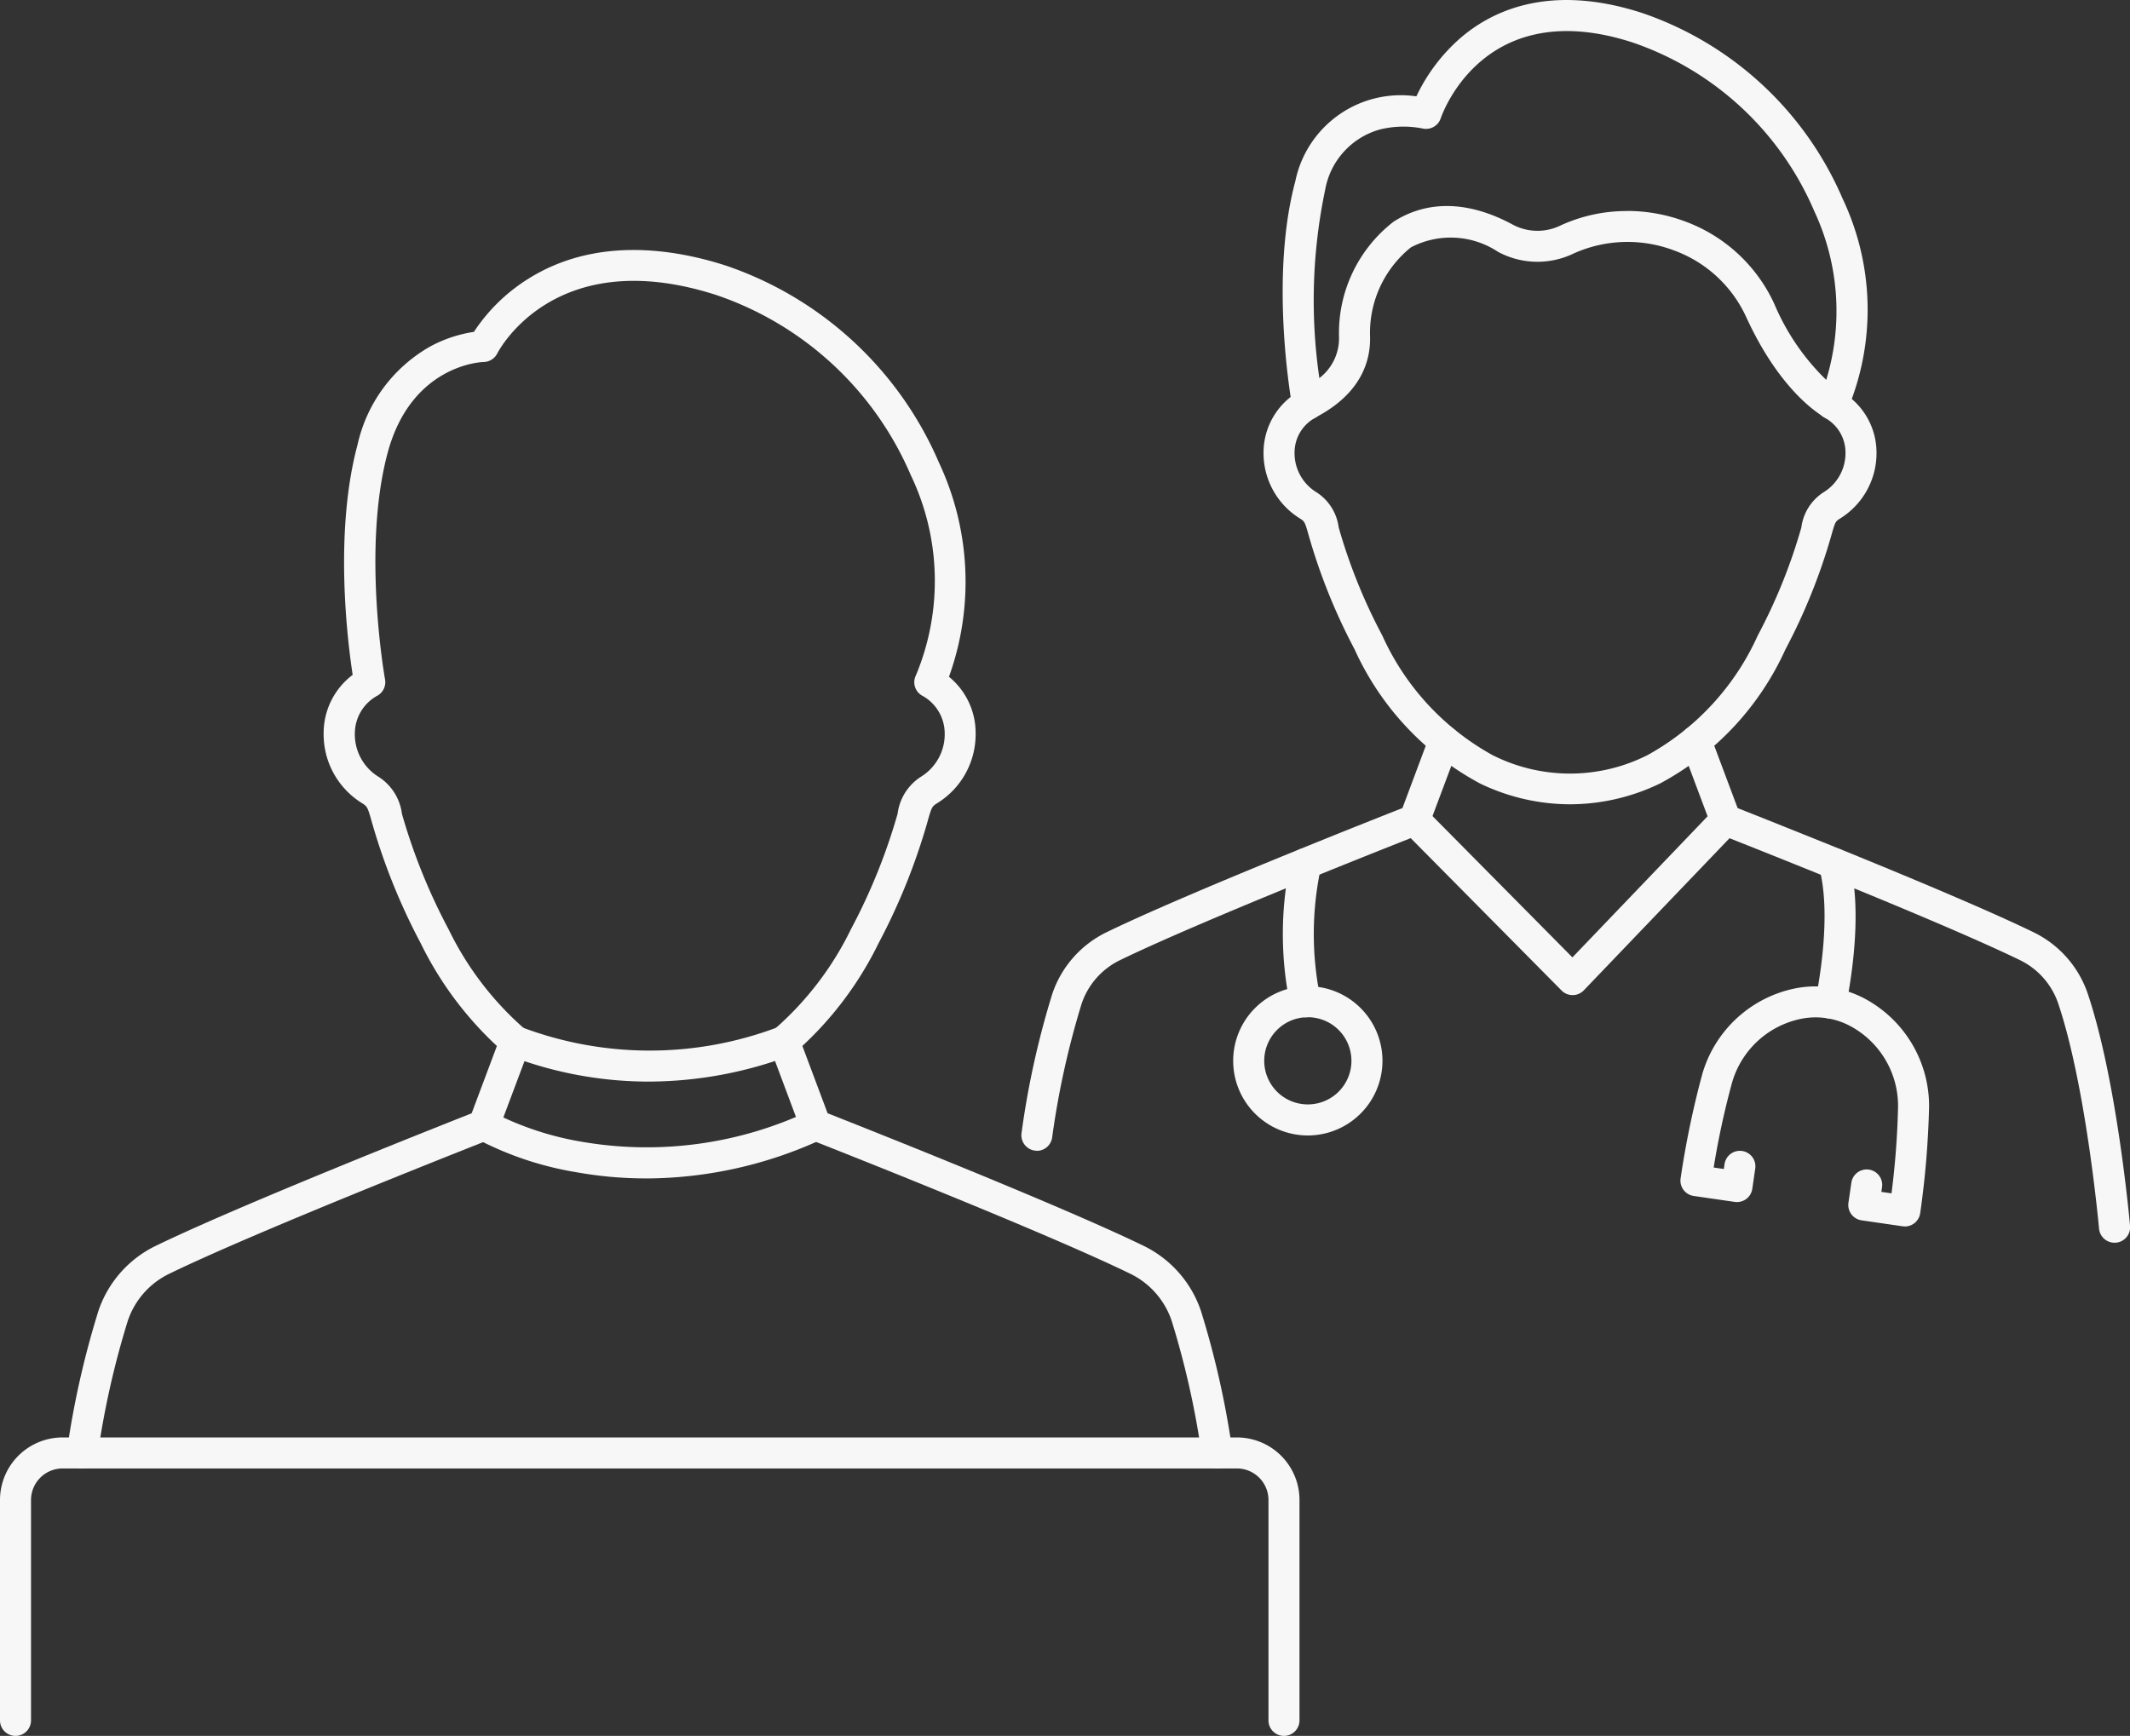
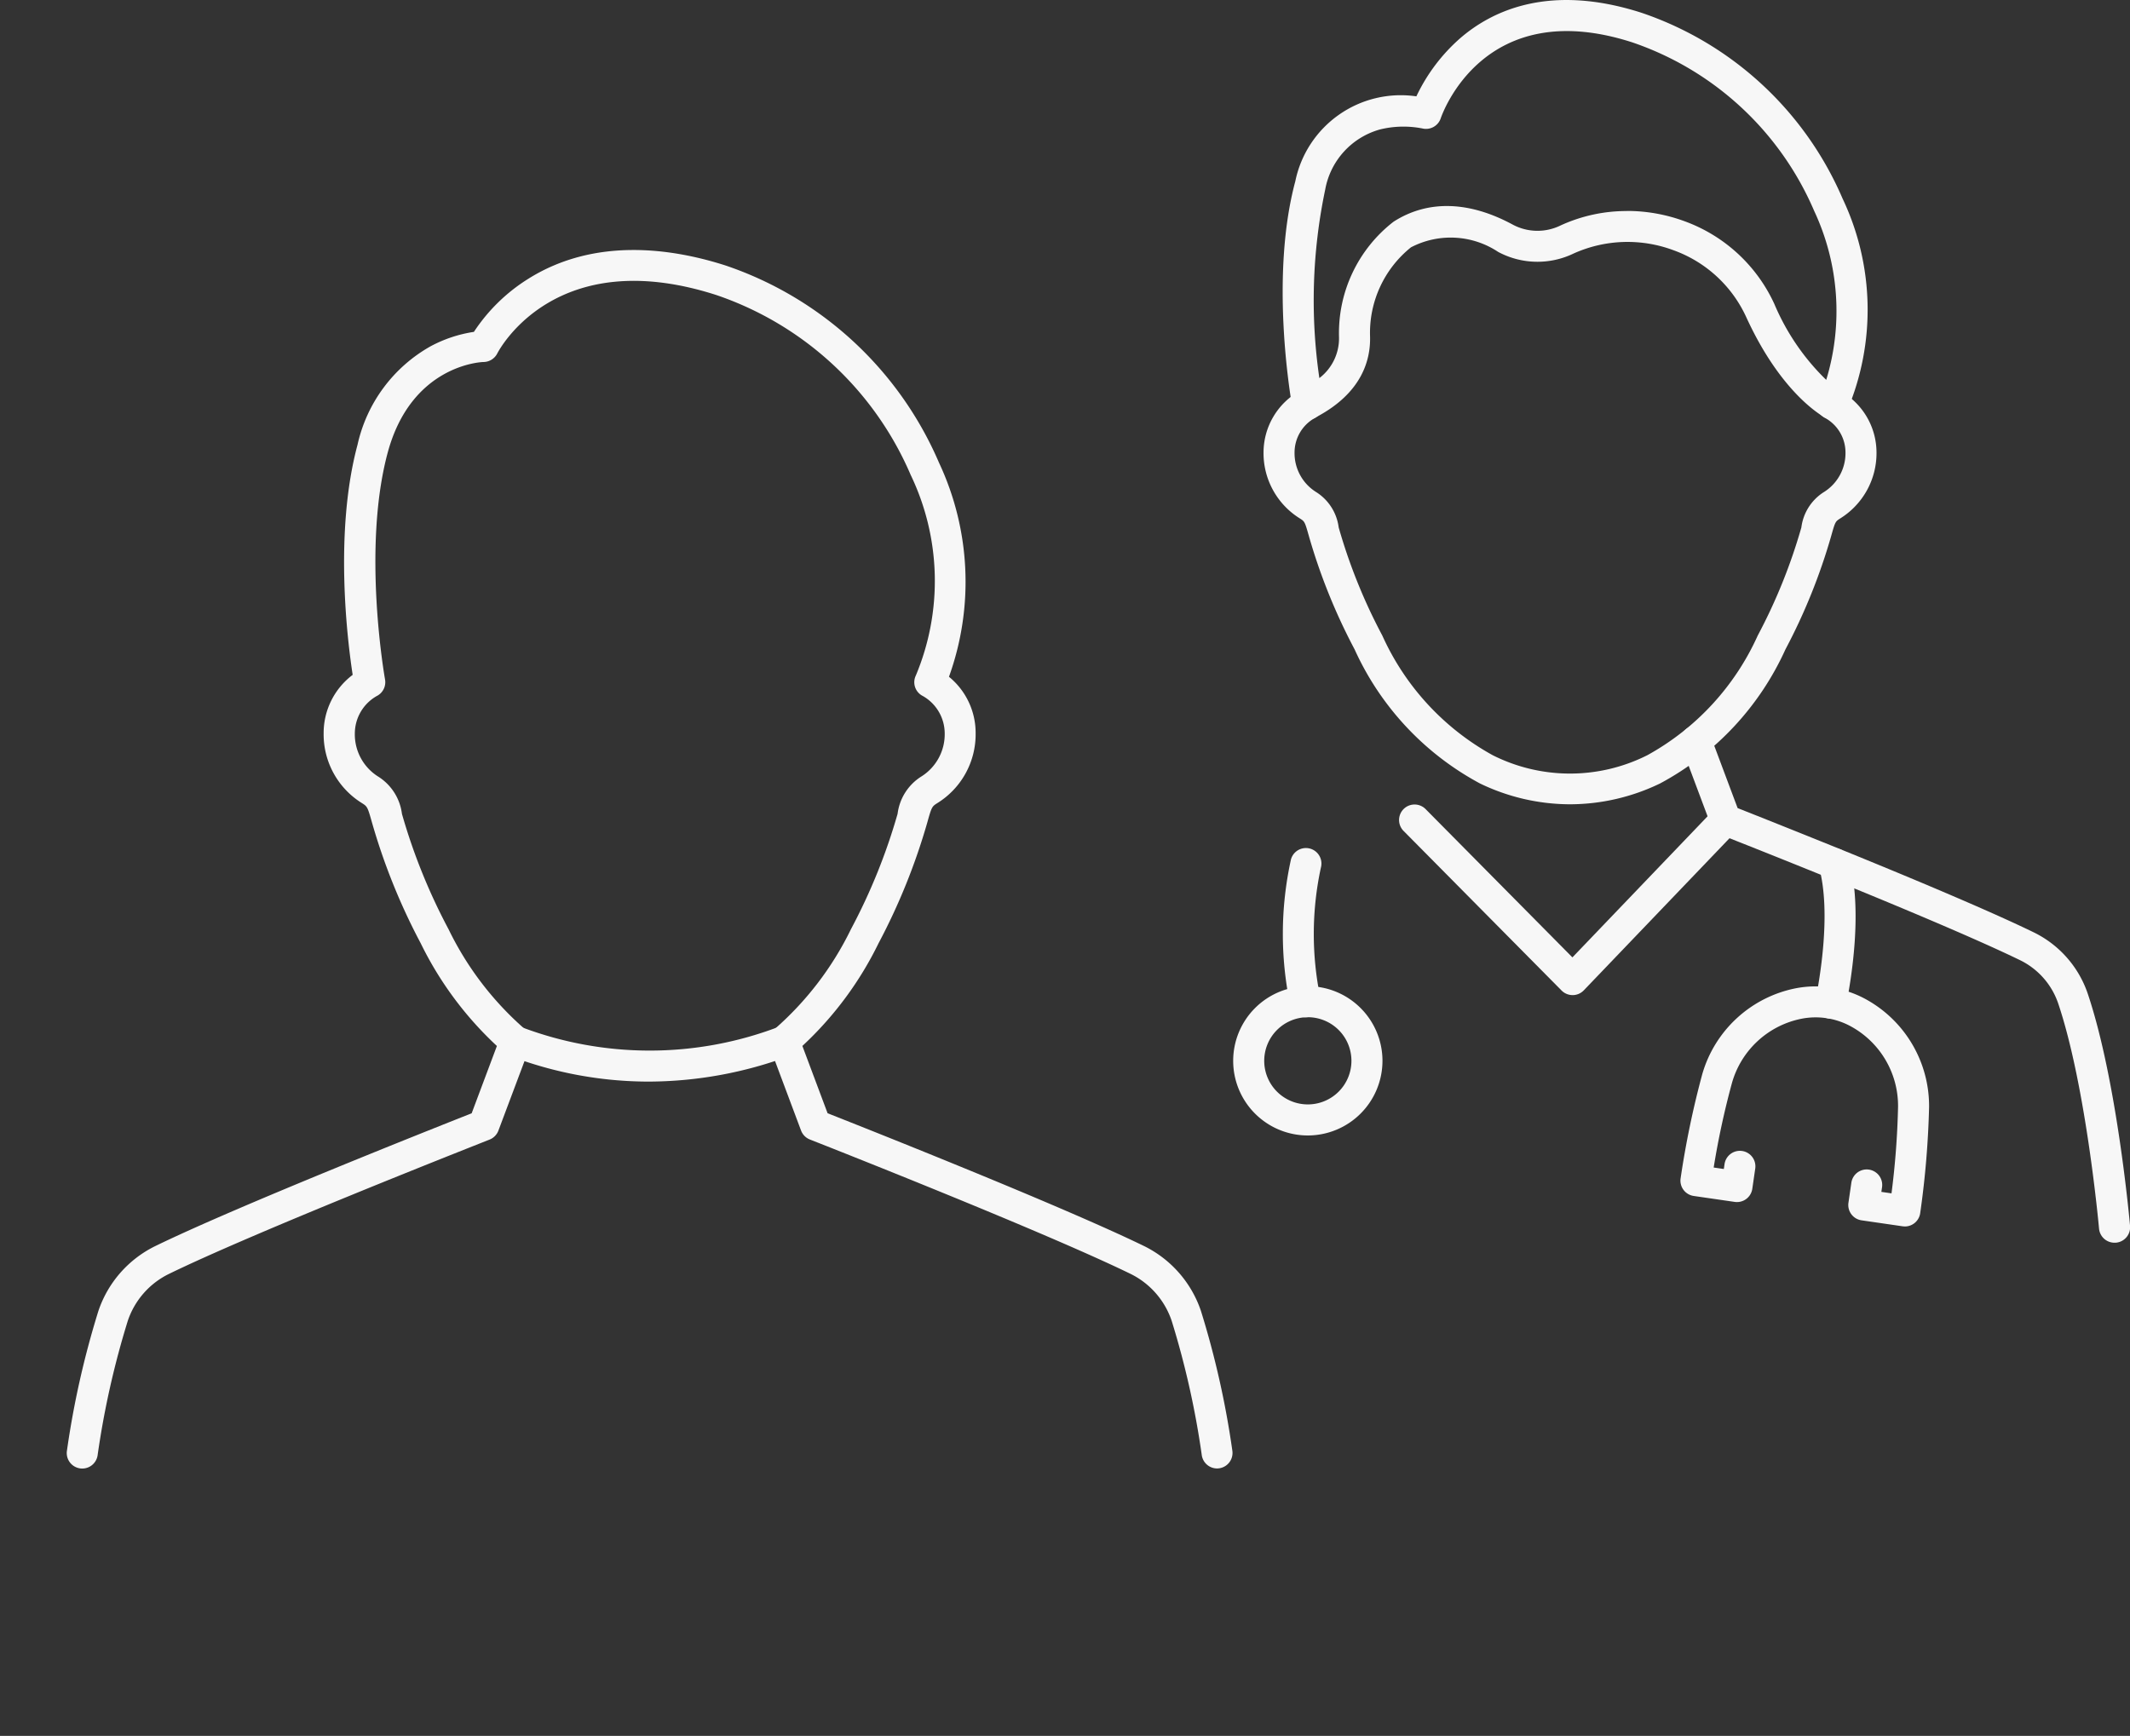
<svg xmlns="http://www.w3.org/2000/svg" width="112.343" height="91.576" viewBox="0 0 112.343 91.576">
  <rect x="0" y="0" width="112.343" height="91.576" fill="#333333" stroke="none" />
  <defs>
    <clipPath id="a">
      <rect width="112.343" height="91.576" fill="#f7f7f7" />
    </clipPath>
  </defs>
  <g clip-path="url(#a)">
    <path d="M505,172.35a10.948,10.948,0,0,1-4.751-1.1h0a15.083,15.083,0,0,1-6.611-7.074,30.975,30.975,0,0,1-2.413-5.986c-.212-.753-.222-.76-.475-.921a4.055,4.055,0,0,1-1.914-3.489,3.726,3.726,0,0,1,1.961-3.264.818.818,0,0,1,.73,1.464,2.084,2.084,0,0,0-1.055,1.8,2.418,2.418,0,0,0,1.154,2.108,2.593,2.593,0,0,1,1.174,1.859,29.109,29.109,0,0,0,2.3,5.7,13.572,13.572,0,0,0,5.834,6.32l.028.013a9.066,9.066,0,0,0,8.078,0l.028-.013a13.573,13.573,0,0,0,5.834-6.32,29.119,29.119,0,0,0,2.3-5.7,2.593,2.593,0,0,1,1.174-1.859,2.418,2.418,0,0,0,1.154-2.108,2.084,2.084,0,0,0-1.056-1.8.818.818,0,1,1,.731-1.463,3.726,3.726,0,0,1,1.961,3.264,4.055,4.055,0,0,1-1.914,3.489c-.253.161-.263.167-.475.92a30.99,30.99,0,0,1-2.413,5.986,15.076,15.076,0,0,1-6.611,7.074h0a10.947,10.947,0,0,1-4.752,1.1m4.939-1.227a.819.819,0,0,1-.185.123.805.805,0,0,0,.185-.123m0,0h0m0,0h0m0,0h0m0,0h0m0,0h0m0,0h0" transform="translate(-422.193 -129.92)" fill="#f7f7f7" />
    <path d="M525.274,22.145a.817.817,0,0,1-.365-.086c-.094-.047-2.317-1.19-4.214-5.336a6.72,6.72,0,0,0-3.823-3.518,6.925,6.925,0,0,0-5.277.168,4.388,4.388,0,0,1-3.98-.083,4.526,4.526,0,0,0-4.6-.242,5.783,5.783,0,0,0-2.158,4.694c.036,1.233-.42,2.969-2.795,4.238l-.043.023a.818.818,0,0,1-.44.141h-.019a.818.818,0,0,1-.809-.7c-.091-.511-1.18-6.88.163-11.877A5.678,5.678,0,0,1,503.3,5.083a9.441,9.441,0,0,1,2.272-3.032c1.7-1.492,4.757-2.941,9.615-1.373a17.727,17.727,0,0,1,10.593,9.8,13.66,13.66,0,0,1,.234,11.2.818.818,0,0,1-.739.468M514.411,11.128a8.759,8.759,0,0,1,3.028.541,8.344,8.344,0,0,1,4.744,4.372,12.163,12.163,0,0,0,2.734,4,12.455,12.455,0,0,0-.638-8.919,16.069,16.069,0,0,0-9.594-8.888c-7.795-2.515-10.008,3.739-10.1,4.007a.82.82,0,0,1-.972.535,5.2,5.2,0,0,0-2.216.049A4.031,4.031,0,0,0,498.492,10a28.458,28.458,0,0,0-.309,9.946,2.637,2.637,0,0,0,1.037-2.153,7.431,7.431,0,0,1,2.863-6.087l.032-.022c1.795-1.142,3.967-1.083,6.28.172a2.769,2.769,0,0,0,2.51.038,8.329,8.329,0,0,1,3.5-.761" transform="translate(-428.596 0)" fill="#f7f7f7" />
    <path d="M673.018,308.048a.818.818,0,0,1-.814-.746c-.007-.074-.675-7.474-2.149-11.862a3.956,3.956,0,0,0-2-2.289c-2.44-1.188-6.856-3.024-10.131-4.354-2.626-1.067-4.839-1.942-5.669-2.268l-.037-.015a.818.818,0,0,1-.48-.479l-1.561-4.166a.818.818,0,1,1,1.532-.574l1.433,3.825c.989.39,3.026,1.2,5.4,2.161,3.3,1.34,7.75,3.191,10.231,4.4a5.6,5.6,0,0,1,2.839,3.239c1.536,4.573,2.2,11.928,2.228,12.239a.818.818,0,0,1-.742.887c-.025,0-.049,0-.073,0" transform="translate(-561.494 -242.489)" fill="#f7f7f7" />
-     <path d="M395.991,303.2a.819.819,0,0,1-.81-.941,45.362,45.362,0,0,1,1.622-7.337,5.594,5.594,0,0,1,2.841-3.239c2.489-1.212,6.936-3.061,10.227-4.4,2.477-1.008,4.6-1.847,5.4-2.162L416.7,281.3a.818.818,0,1,1,1.532.574l-1.562,4.165a.818.818,0,0,1-.468.474c-.025.01-2.586,1.014-5.718,2.288-3.269,1.328-7.679,3.161-10.128,4.354a3.949,3.949,0,0,0-2.006,2.288,44.481,44.481,0,0,0-1.556,7.062.818.818,0,0,1-.808.7" transform="translate(-341.301 -242.493)" fill="#f7f7f7" />
    <path d="M550.441,321.381a.818.818,0,0,1-.581-.242l-8.334-8.419a.818.818,0,0,1,1.163-1.151l7.743,7.822,7.483-7.812a.818.818,0,1,1,1.181,1.132l-8.064,8.419a.818.818,0,0,1-.584.252Z" transform="translate(-467.498 -268.885)" fill="#f7f7f7" />
    <path d="M481.052,389.517a3.937,3.937,0,1,1,3.937-3.937,3.941,3.941,0,0,1-3.937,3.937m0-6.238a2.3,2.3,0,1,0,2.3,2.3,2.3,2.3,0,0,0-2.3-2.3" transform="translate(-412.073 -329.616)" fill="#f7f7f7" />
    <path d="M497.468,337.067a.818.818,0,0,1-.795-.628,18.287,18.287,0,0,1,.037-7.7.818.818,0,0,1,1.579.428,16.56,16.56,0,0,0-.025,6.894.819.819,0,0,1-.8,1.008" transform="translate(-428.62 -283.401)" fill="#f7f7f7" />
    <path d="M703.088,337.139a.818.818,0,0,1-.8-.98c.209-1.034.842-4.593.192-6.993a.818.818,0,0,1,1.579-.428c.724,2.672.124,6.307-.167,7.746a.818.818,0,0,1-.8.656" transform="translate(-606.533 -283.4)" fill="#f7f7f7" />
    <path d="M661.98,394.373a.823.823,0,0,1-.125-.009l-2.156-.313a.818.818,0,0,1-.692-.927l.154-1.062a.818.818,0,0,1,1.619.235l-.037.253.535.078a42.87,42.87,0,0,0,.345-4.565,4.779,4.779,0,0,0-2.535-4.269,3.872,3.872,0,0,0-2.576-.374,4.779,4.779,0,0,0-3.645,3.371,42.807,42.807,0,0,0-.968,4.474l.535.078.037-.253a.818.818,0,1,1,1.619.235l-.154,1.062a.818.818,0,0,1-.927.692l-2.152-.312a.818.818,0,0,1-.7-.946,47.491,47.491,0,0,1,1.141-5.485,6.428,6.428,0,0,1,4.913-4.523,5.522,5.522,0,0,1,3.626.527,6.429,6.429,0,0,1,3.423,5.734,47.453,47.453,0,0,1-.466,5.579.818.818,0,0,1-.812.722" transform="translate(-561.514 -329.673)" fill="#f7f7f7" />
    <path d="M86.52,161.023a.818.818,0,0,1-.807-.691,45.274,45.274,0,0,0-1.59-7.1,4.279,4.279,0,0,0-2.167-2.474c-4.57-2.225-15.633-6.585-16.879-7.075l-.044-.018a.818.818,0,0,1-.457-.47l-1.655-4.42a.818.818,0,0,1,.237-.911,16.651,16.651,0,0,0,4.049-5.288,31.05,31.05,0,0,0,2.461-6.09,2.723,2.723,0,0,1,1.228-1.952,2.631,2.631,0,0,0,1.257-2.294A2.277,2.277,0,0,0,71,120.273a.811.811,0,0,1-.37-1.081,12.919,12.919,0,0,0-.27-10.579,17.159,17.159,0,0,0-10.244-9.491c-8.462-2.729-11.441,2.844-11.564,3.083a.824.824,0,0,1-.714.447c-.151,0-3.824.171-5.066,4.79-1.363,5.068-.15,11.886-.138,11.955a.818.818,0,0,1-.443.88,2.277,2.277,0,0,0-1.15,1.967,2.628,2.628,0,0,0,1.256,2.294,2.723,2.723,0,0,1,1.229,1.953,31.059,31.059,0,0,0,2.46,6.089,16.587,16.587,0,0,0,4.051,5.29.818.818,0,0,1,.236.91L48.613,143.2a.818.818,0,0,1-.46.471l-.02.008c-1.259.5-12.426,4.9-16.9,7.083a4.261,4.261,0,0,0-2.167,2.473,45.441,45.441,0,0,0-1.593,7.1.818.818,0,1,1-1.616-.255,46.99,46.99,0,0,1,1.658-7.364,5.905,5.905,0,0,1,3-3.424c4.259-2.075,14.446-6.12,16.688-7.006l1.331-3.551a18.424,18.424,0,0,1-4.021-5.423,32.944,32.944,0,0,1-2.571-6.378c-.231-.824-.248-.834-.529-1.013a4.268,4.268,0,0,1-2.017-3.676,3.841,3.841,0,0,1,1.531-3.088c-.271-1.769-.989-7.508.256-12.138a7.923,7.923,0,0,1,3.861-5.2,7.052,7.052,0,0,1,2.277-.756,9.37,9.37,0,0,1,2.849-2.788c3.534-2.23,7.628-1.616,10.44-.709a18.817,18.817,0,0,1,11.243,10.4,14.79,14.79,0,0,1,.525,11.292,3.821,3.821,0,0,1,1.406,2.987,4.27,4.27,0,0,1-2.017,3.676c-.281.178-.3.189-.529,1.012a32.951,32.951,0,0,1-2.572,6.378,18.382,18.382,0,0,1-4.02,5.422l1.33,3.551c2.186.862,12.328,4.882,16.692,7.006a5.924,5.924,0,0,1,3,3.424,46.868,46.868,0,0,1,1.655,7.364.819.819,0,0,1-.809.945" transform="translate(-22.326 -83.555)" fill="#f7f7f7" />
-     <path d="M190.587,433.033a20.737,20.737,0,0,1-3.645-.32,17.31,17.31,0,0,1-5.324-1.785.818.818,0,0,1,.827-1.411,16.092,16.092,0,0,0,4.855,1.6,20.124,20.124,0,0,0,11.886-1.636.818.818,0,1,1,.679,1.488,22.231,22.231,0,0,1-9.278,2.066" transform="translate(-156.51 -370.867)" fill="#f7f7f7" />
    <path d="M201.22,399.923a20.54,20.54,0,0,1-7.329-1.358.818.818,0,0,1,.584-1.528,19.1,19.1,0,0,0,13.607-.005.818.818,0,0,1,.564,1.536,21.43,21.43,0,0,1-7.427,1.355" transform="translate(-167.005 -342.864)" fill="#f7f7f7" />
-     <path d="M67.721,572.007a.818.818,0,0,1-.818-.818V559.562a1.665,1.665,0,0,0-1.664-1.664H3.3a1.665,1.665,0,0,0-1.664,1.664v11.627a.818.818,0,0,1-1.636,0V559.562a3.3,3.3,0,0,1,3.3-3.3H65.239a3.3,3.3,0,0,1,3.3,3.3v11.627a.818.818,0,0,1-.818.818" transform="translate(0 -480.43)" fill="#f7f7f7" />
  </g>
</svg>